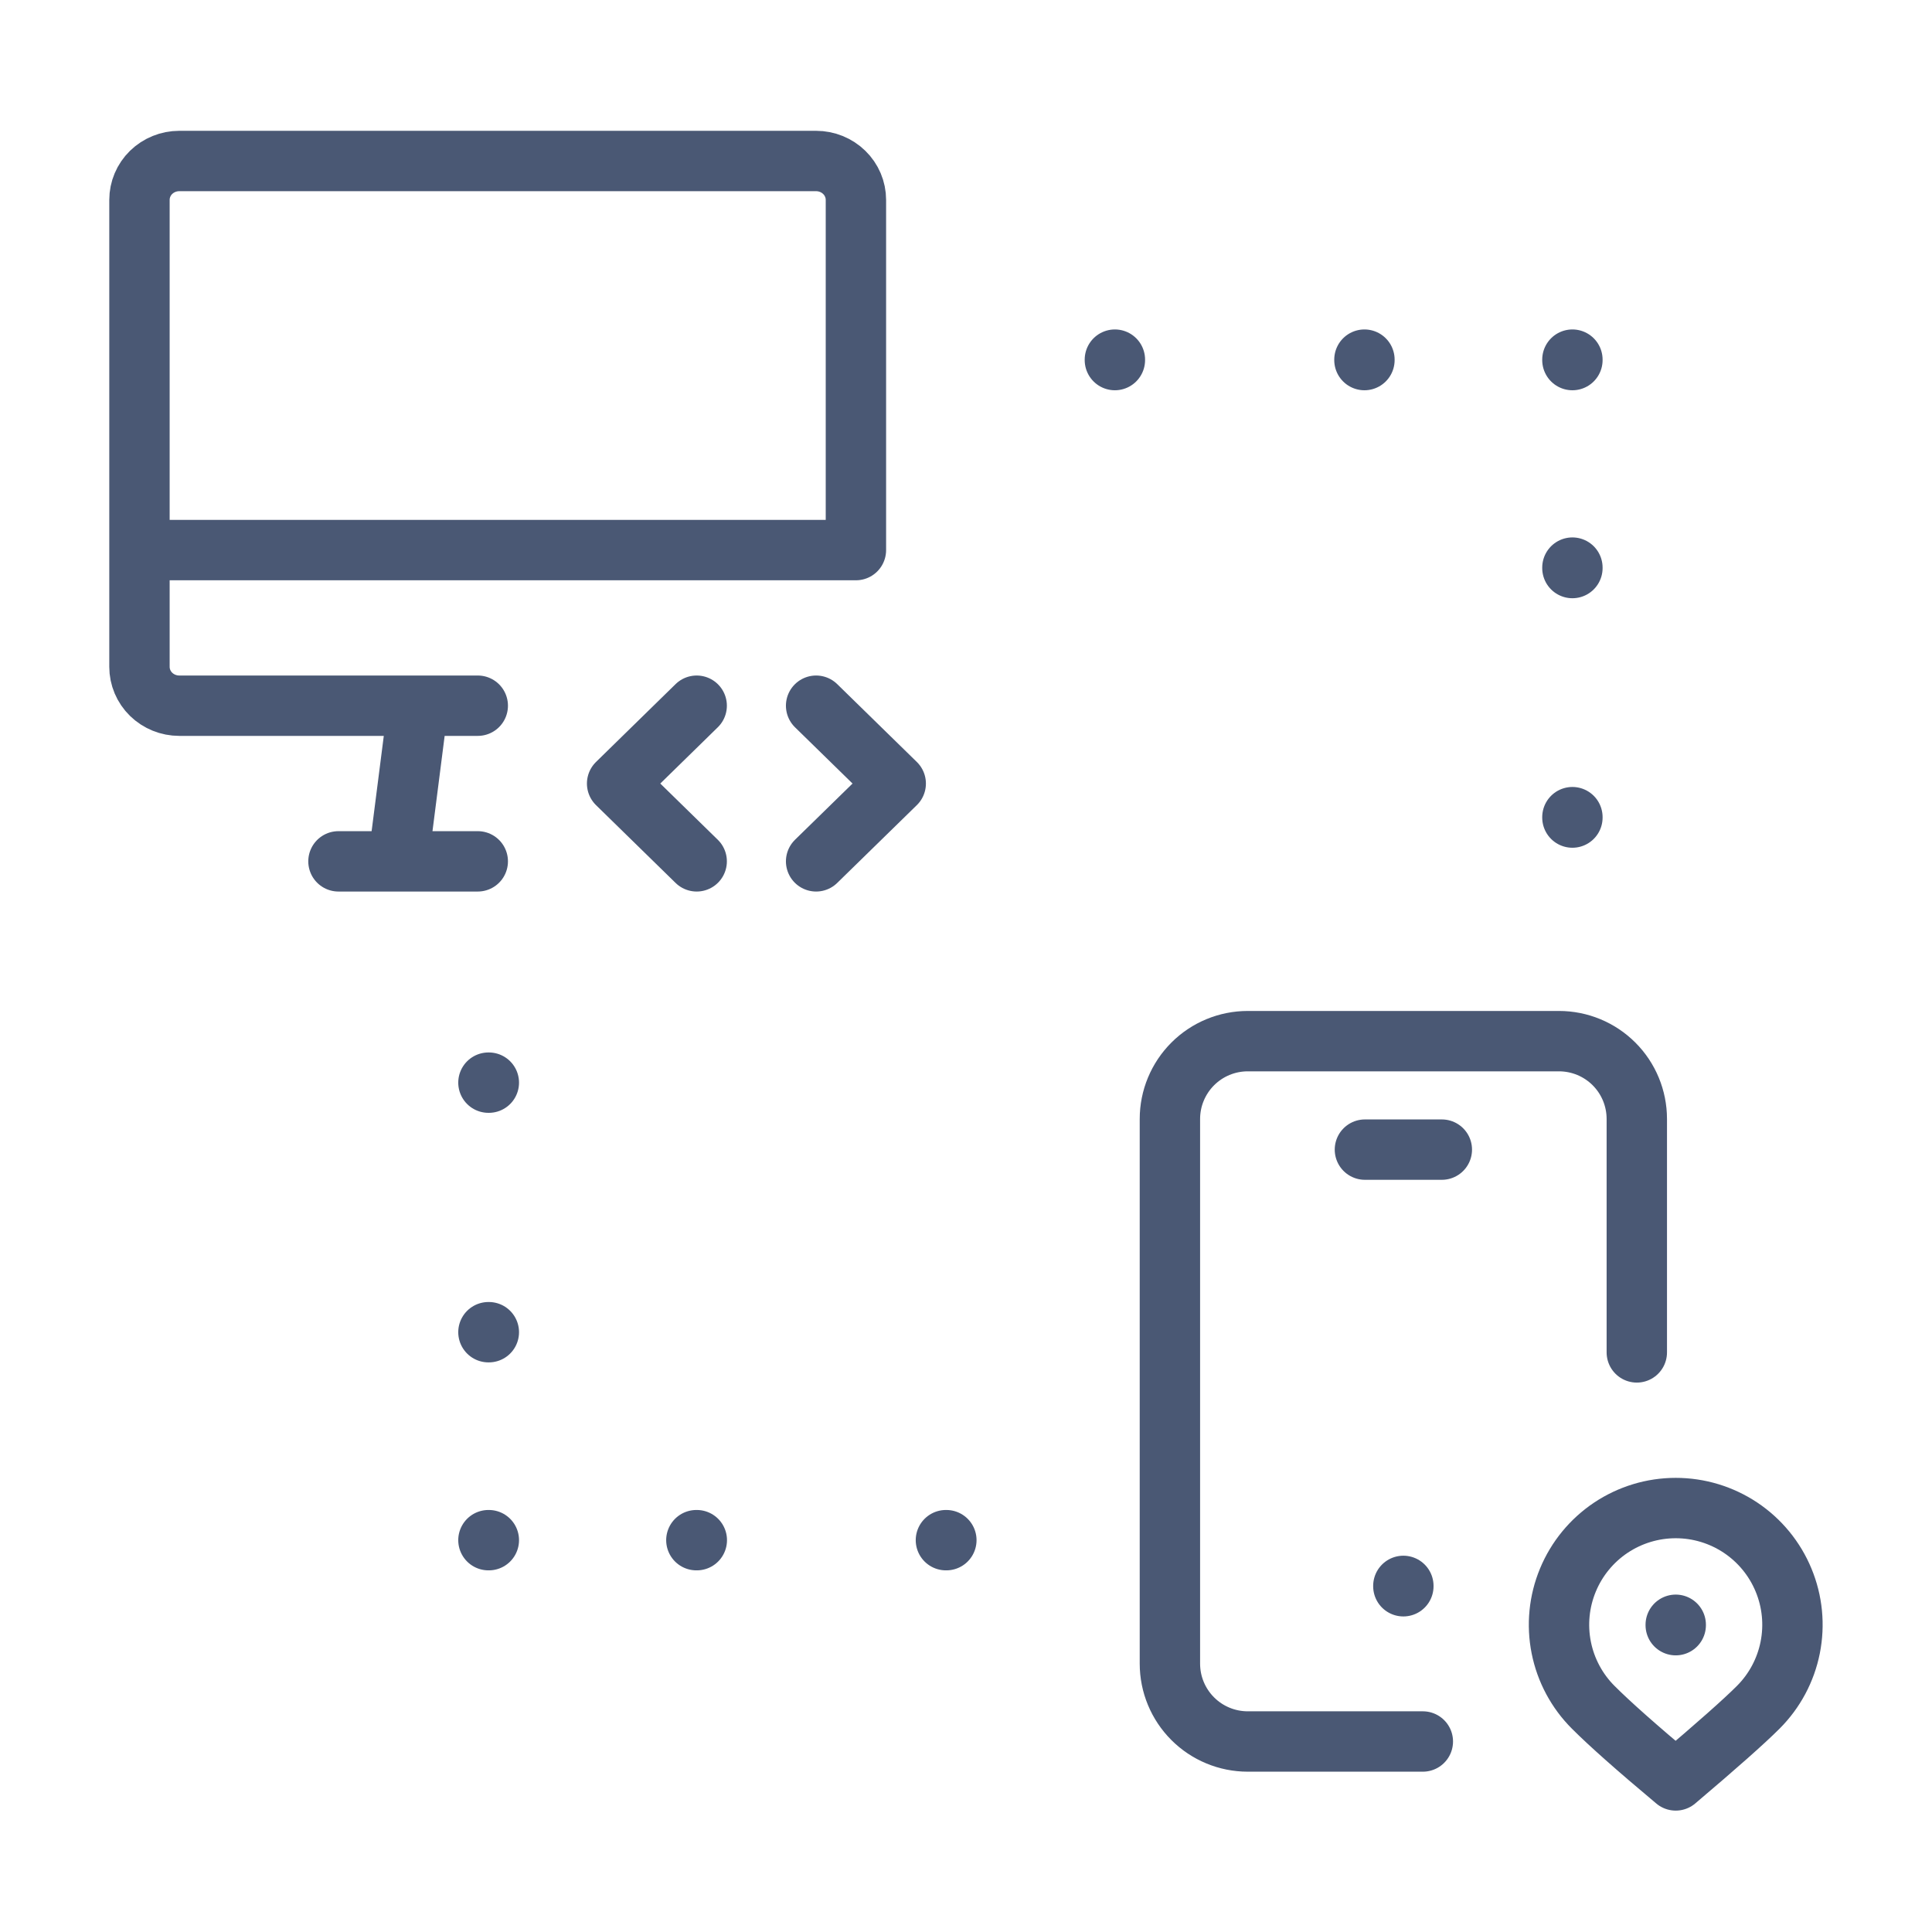
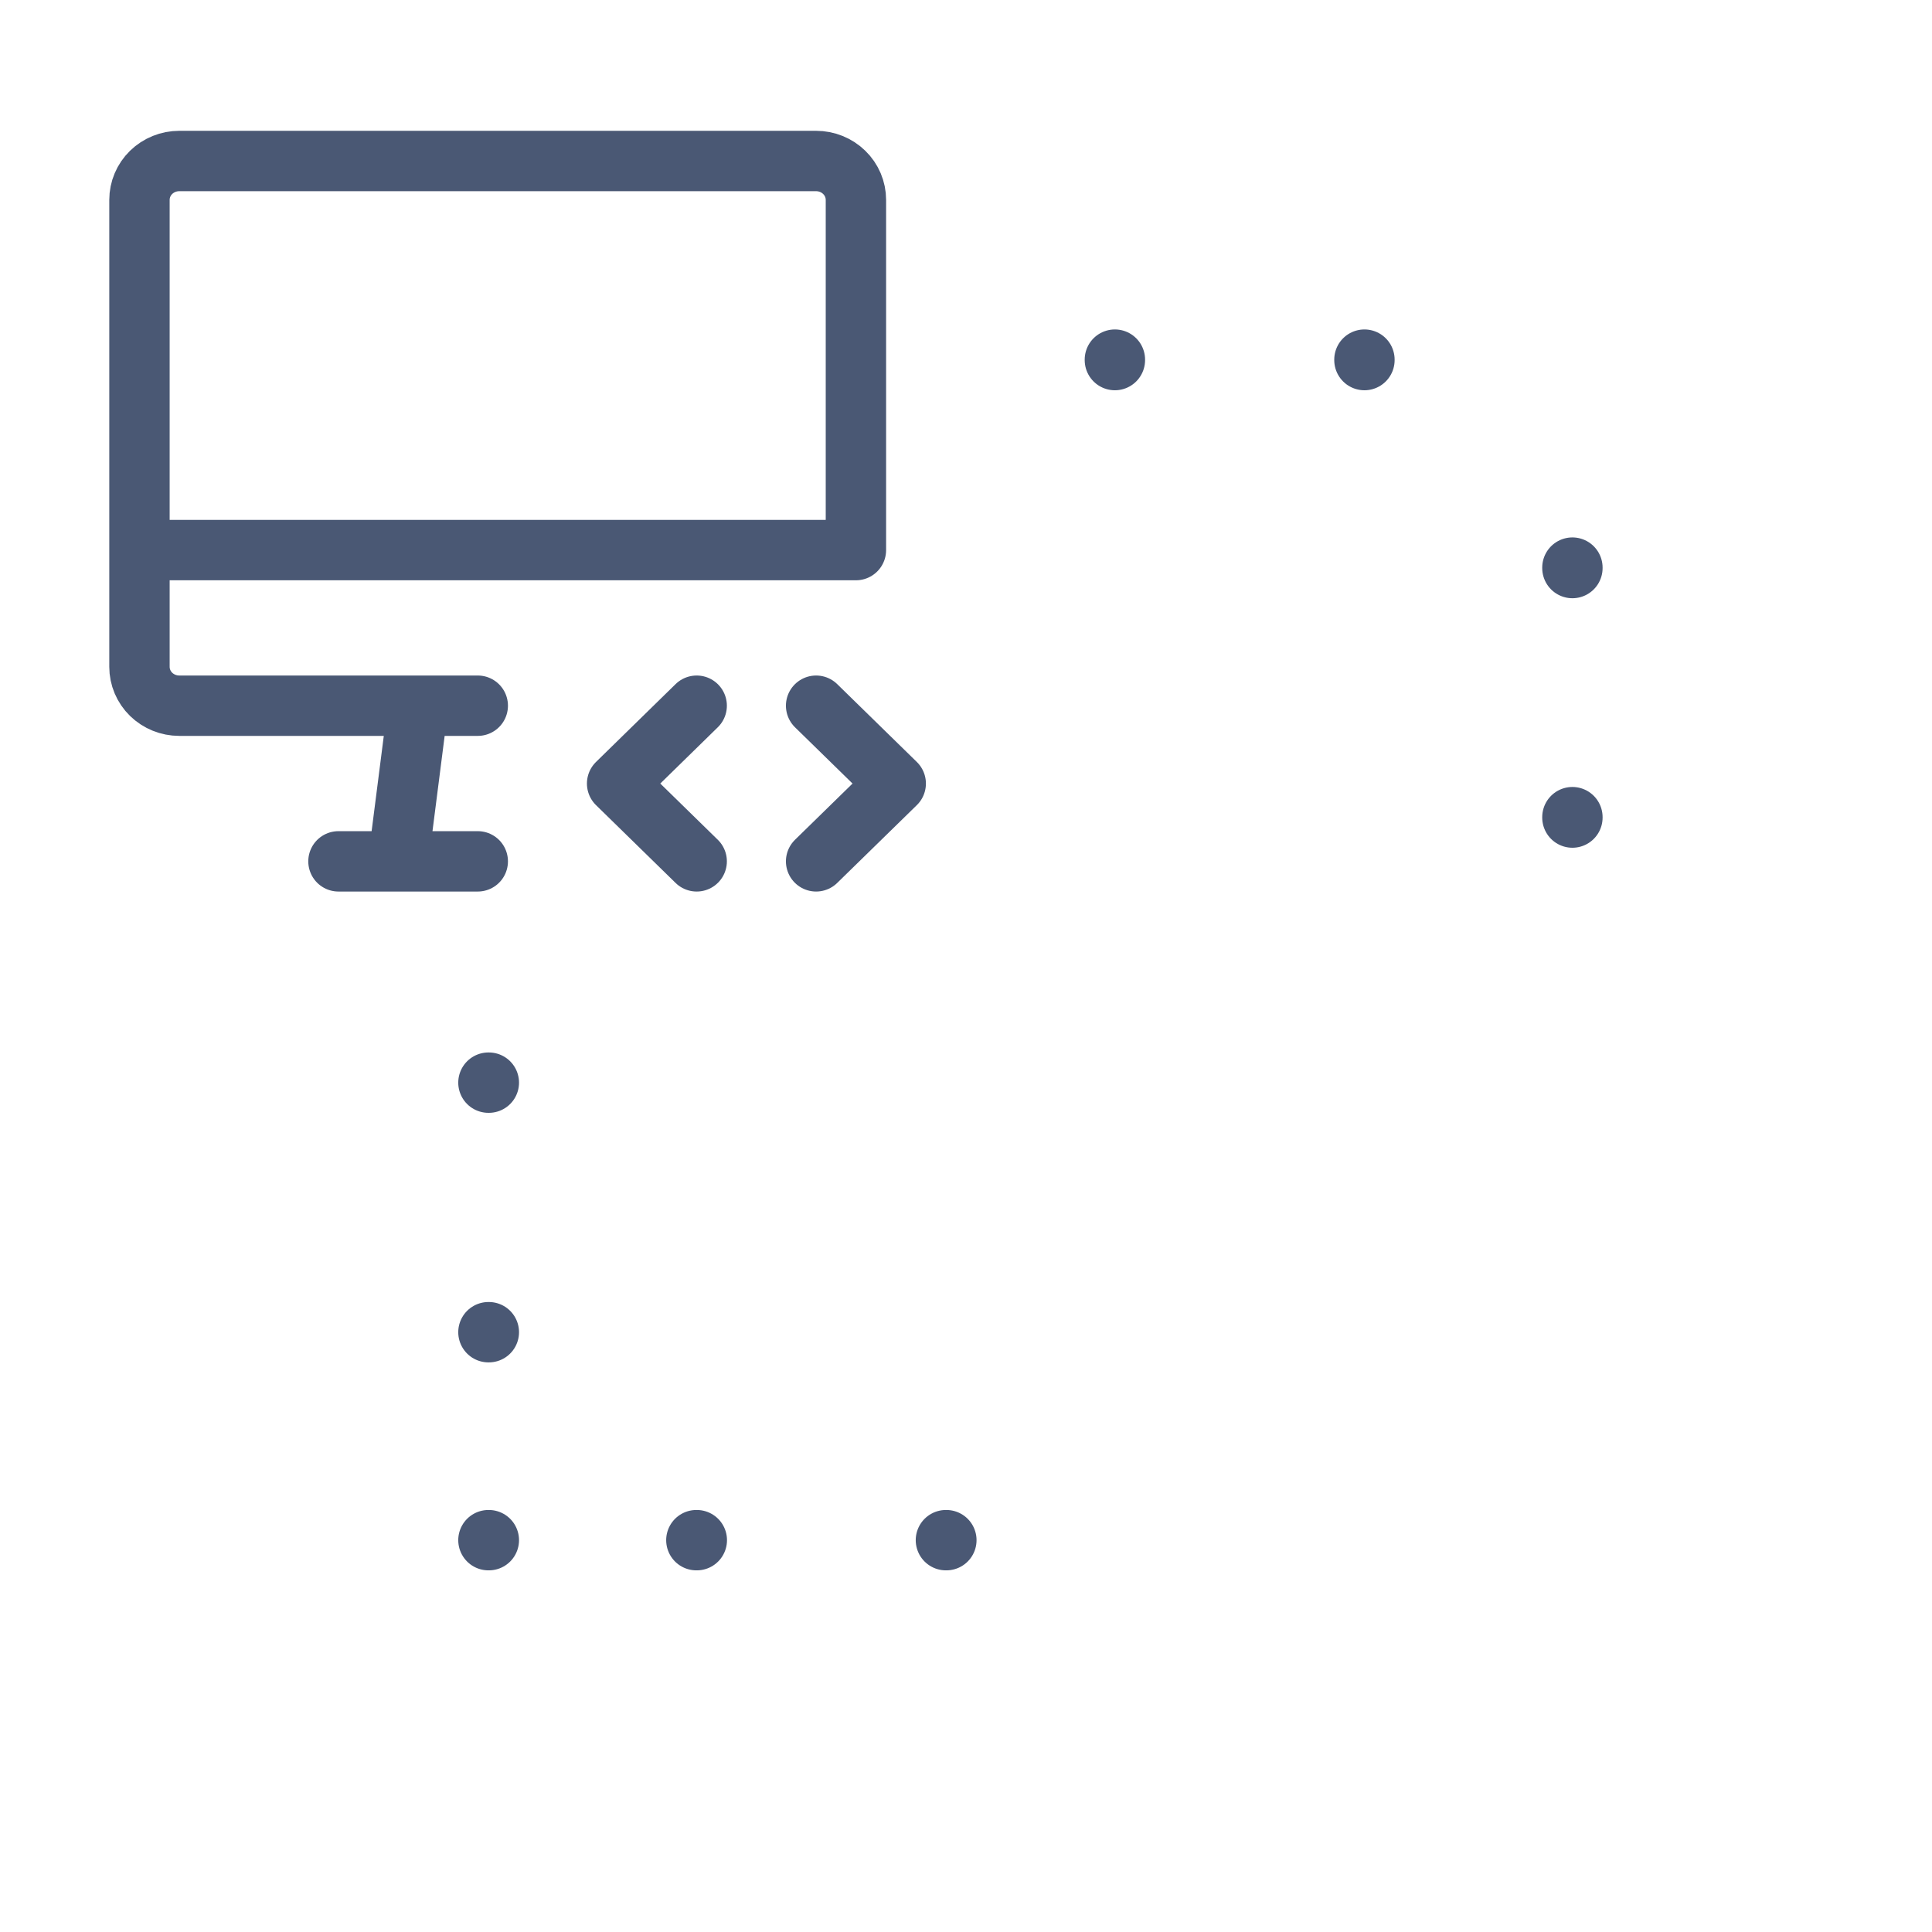
<svg xmlns="http://www.w3.org/2000/svg" width="48" height="48" viewBox="0 0 48 48" fill="none">
  <path d="M11.87 17.533H4.454C4.191 17.533 3.94 17.431 3.754 17.25C3.569 17.069 3.465 16.823 3.465 16.567V4.967C3.465 4.71 3.569 4.464 3.754 4.283C3.94 4.102 4.191 4 4.454 4H20.276C20.538 4 20.79 4.102 20.975 4.283C21.161 4.464 21.265 4.71 21.265 4.967V13.667H3.465M8.409 21.4H11.87M10.387 17.533L9.893 21.4M20.276 21.4L22.254 19.467L20.276 17.533M17.309 17.533L15.332 19.467L17.309 21.4" stroke="#4A5874" stroke-width="1.5" stroke-linecap="round" stroke-linejoin="round" />
-   <path d="M35.35 43.267H31C30.487 43.267 29.995 43.063 29.633 42.701C29.27 42.338 29.066 41.847 29.066 41.334V27.8C29.066 27.288 29.27 26.796 29.633 26.433C29.995 26.071 30.487 25.867 31 25.867H38.733C39.246 25.867 39.738 26.071 40.1 26.433C40.463 26.796 40.666 27.288 40.666 27.8V33.6M33.911 28.562H35.822M41.633 40.367V40.377M34.866 39.401V39.41M43.683 42.417C44.089 42.012 44.365 41.495 44.477 40.933C44.589 40.37 44.532 39.787 44.312 39.257C44.093 38.727 43.721 38.274 43.244 37.955C42.767 37.637 42.207 37.467 41.633 37.467C41.059 37.467 40.499 37.637 40.022 37.955C39.545 38.274 39.173 38.727 38.954 39.257C38.734 39.787 38.677 40.37 38.789 40.933C38.901 41.495 39.177 42.012 39.583 42.417C39.987 42.822 40.67 43.428 41.633 44.234C42.649 43.373 43.333 42.768 43.683 42.417Z" stroke="#4A5874" stroke-width="1.5" stroke-linecap="round" stroke-linejoin="round" />
-   <path d="M27.699 8.935V8.946M33.899 8.935V8.946M39.066 8.935V8.946M39.066 14.102V14.113M39.066 20.302V20.312" stroke="#4A5874" stroke-width="1.5" stroke-linecap="round" stroke-linejoin="round" />
+   <path d="M27.699 8.935V8.946M33.899 8.935V8.946M39.066 8.935M39.066 14.102V14.113M39.066 20.302V20.312" stroke="#4A5874" stroke-width="1.5" stroke-linecap="round" stroke-linejoin="round" />
  <path d="M12.135 26.898H12.145M12.135 33.098H12.145M12.135 38.265H12.145M17.301 38.265H17.312M23.501 38.265H23.512" stroke="#4A5874" stroke-width="1.5" stroke-linecap="round" stroke-linejoin="round" />
</svg>